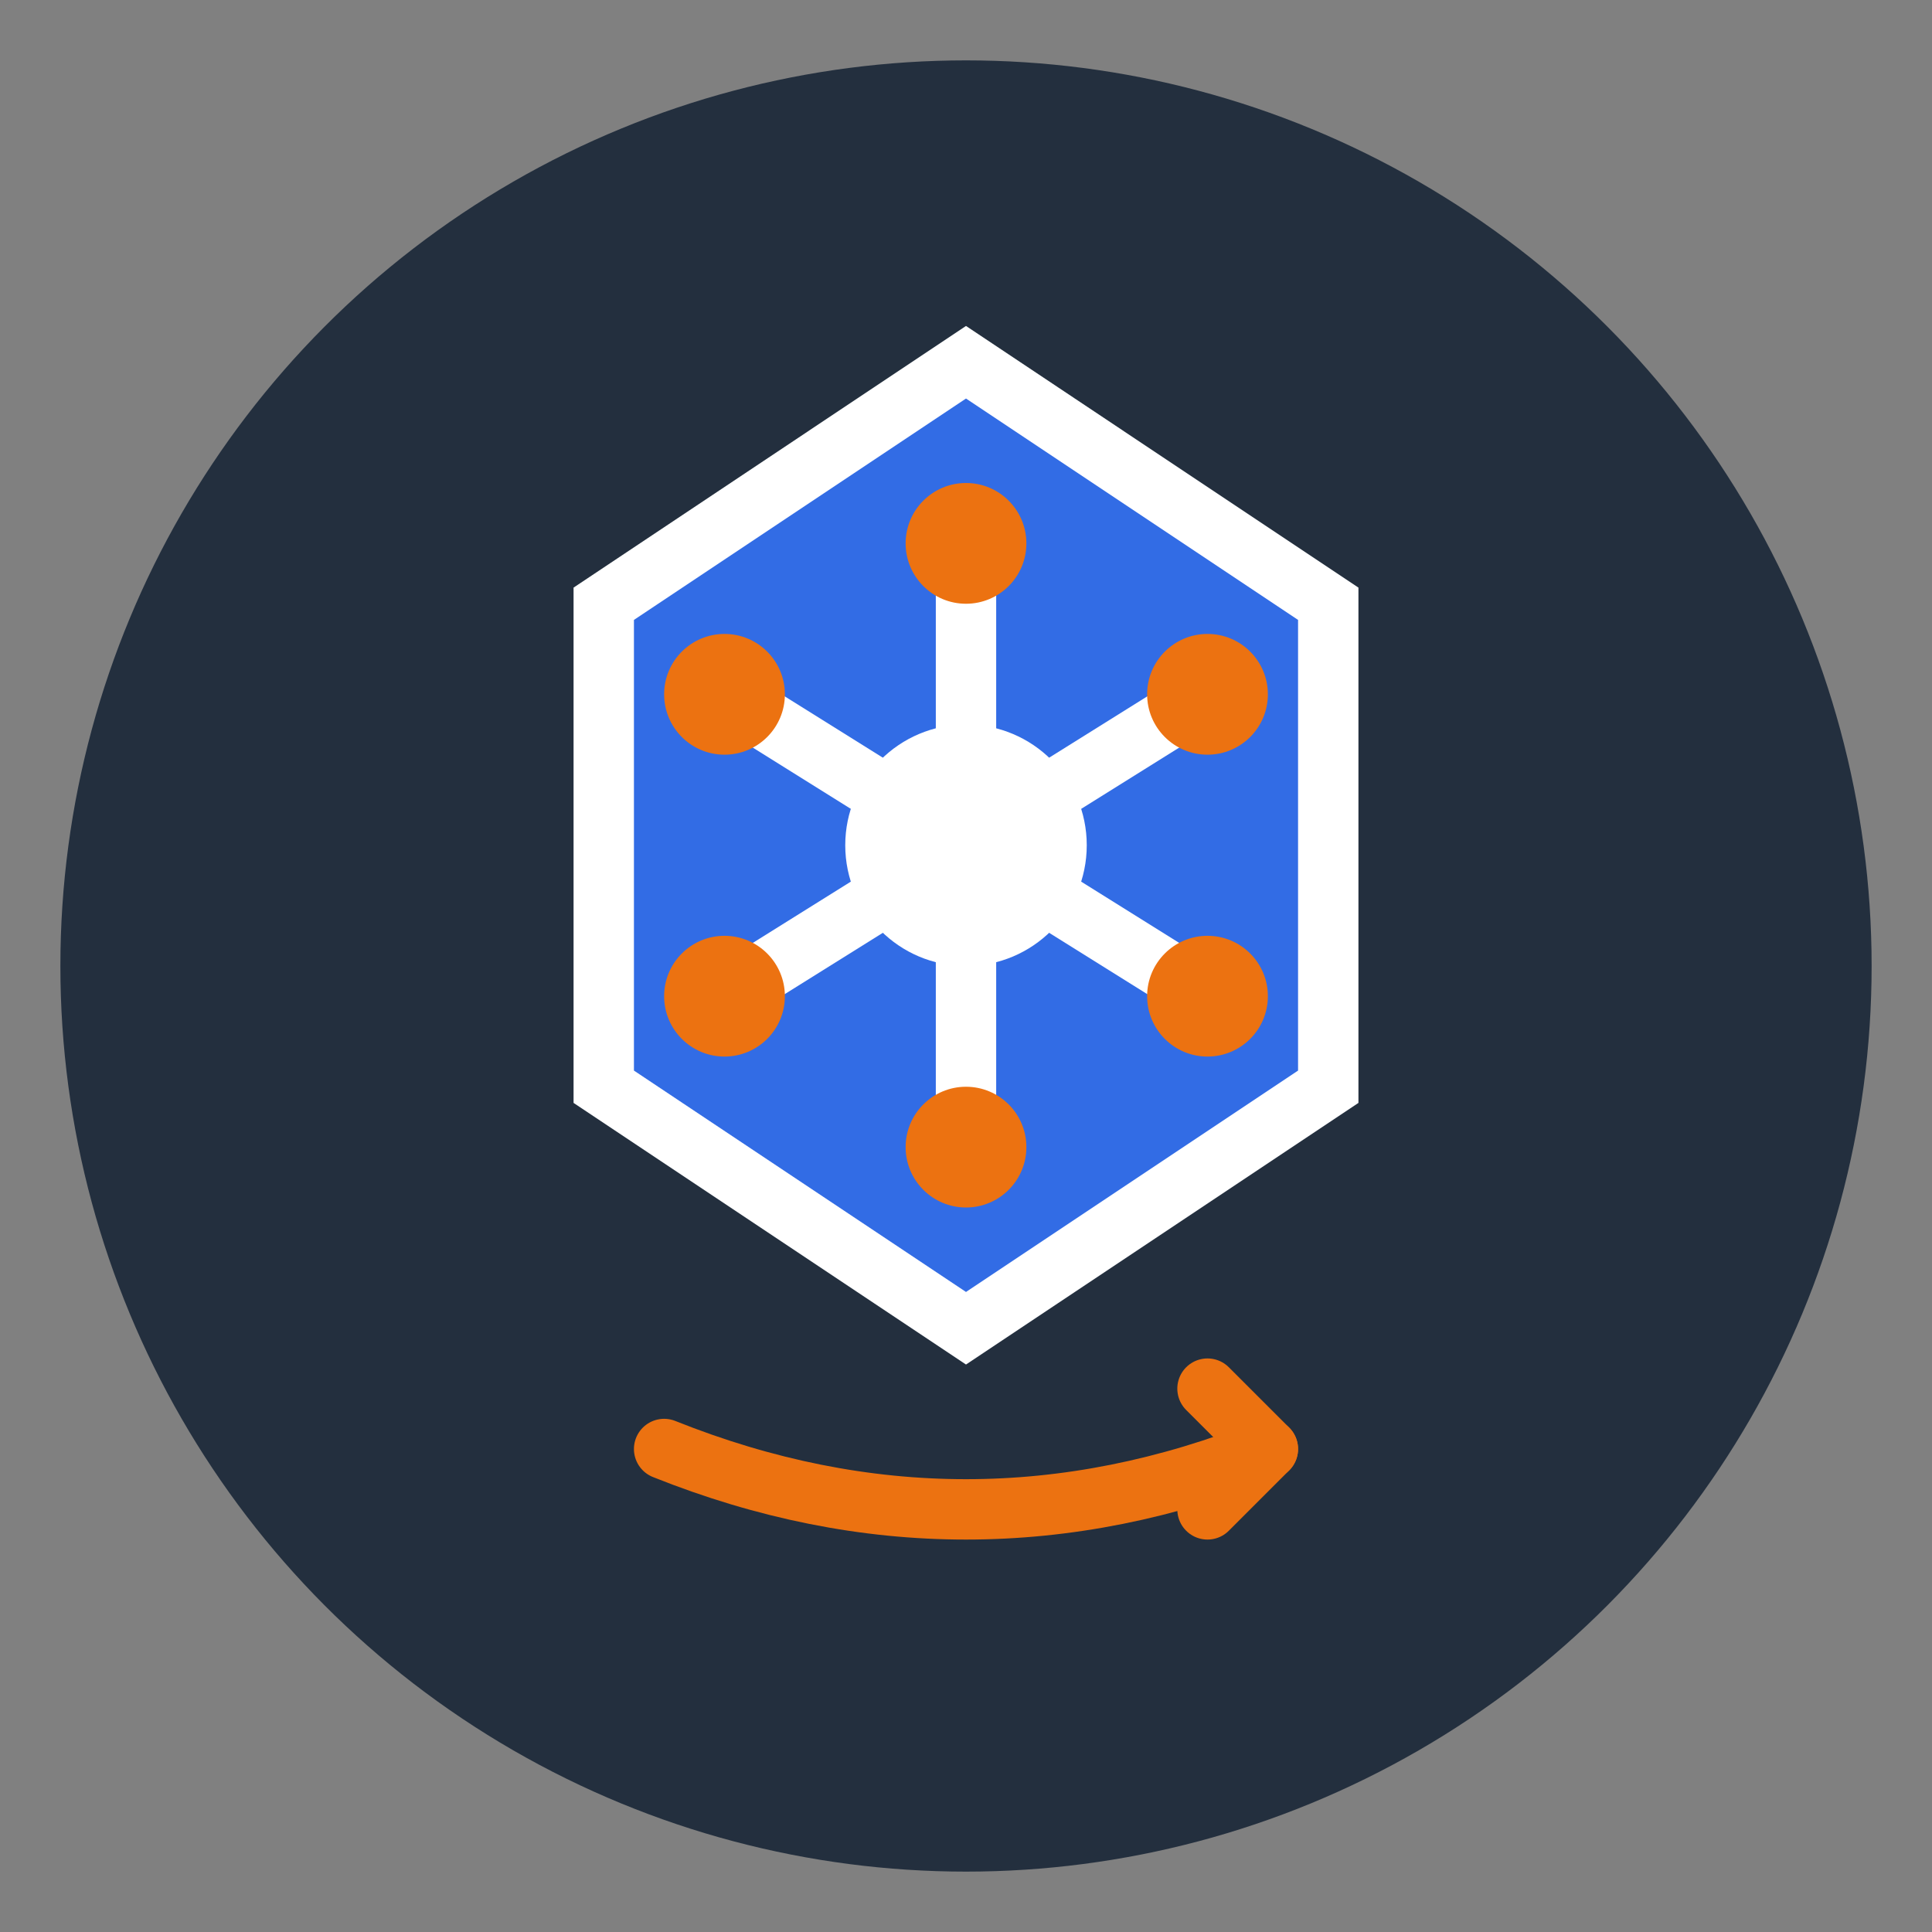
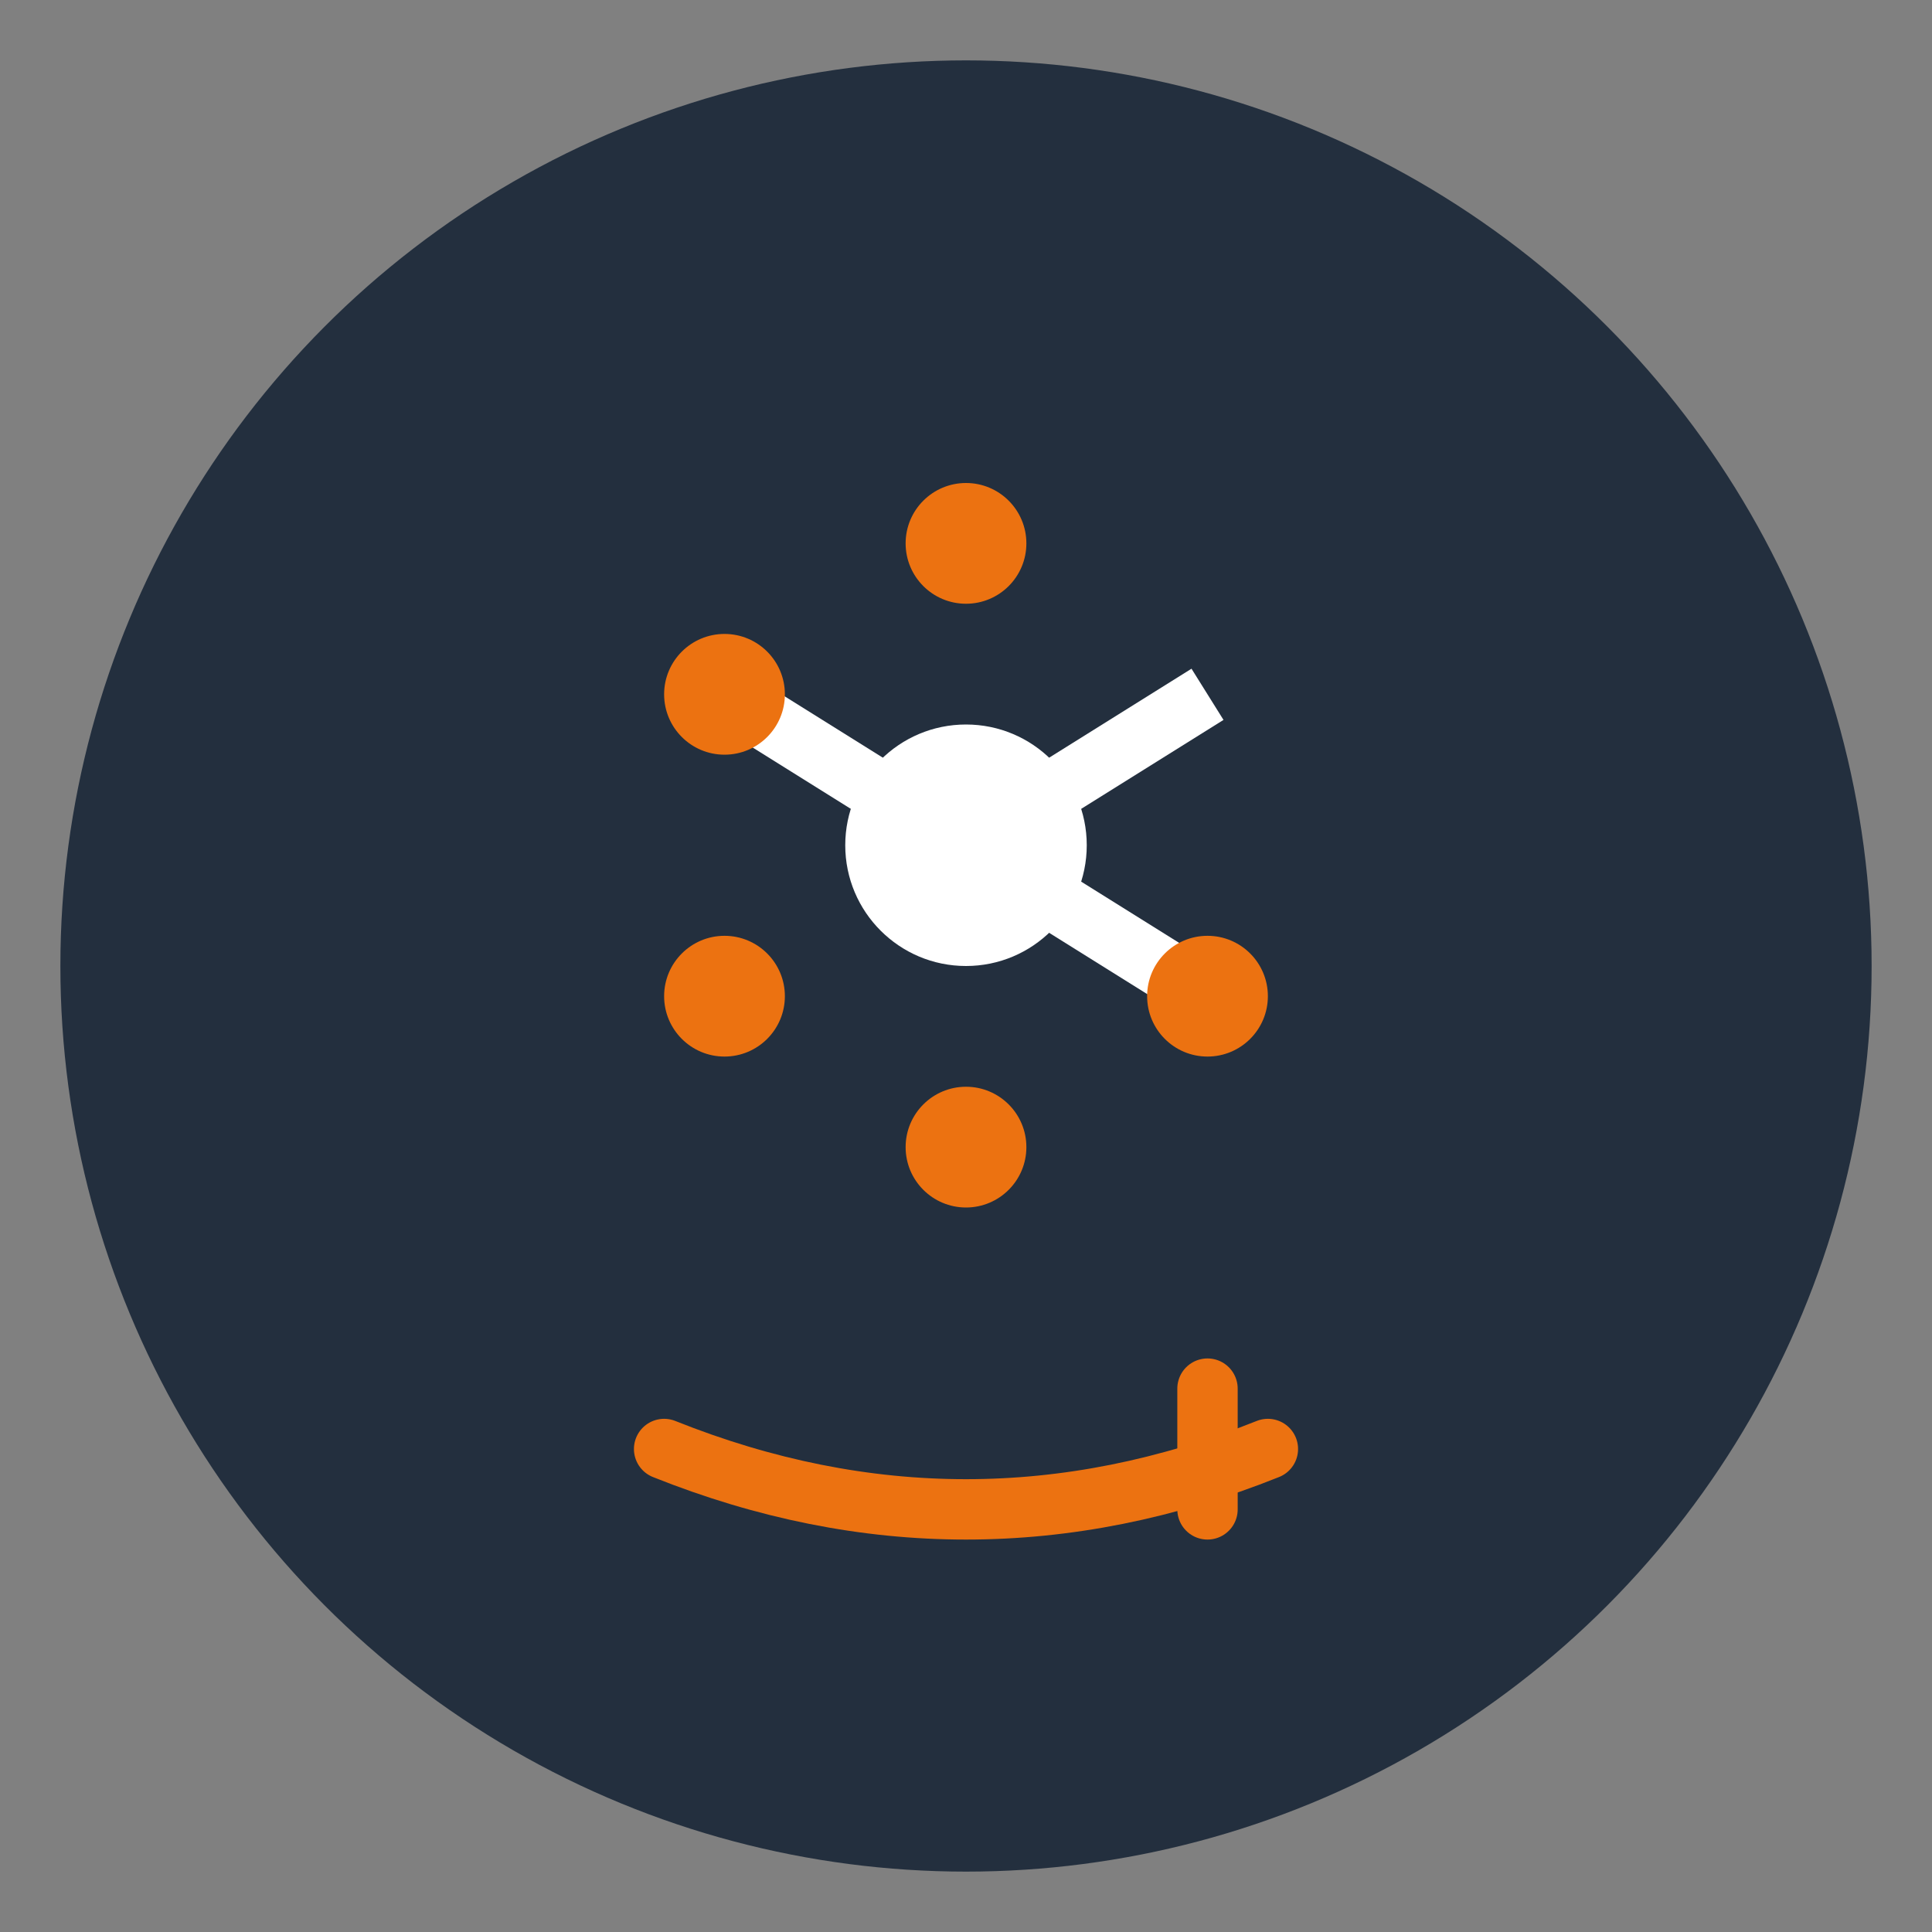
<svg xmlns="http://www.w3.org/2000/svg" viewBox="0 0 64 64" width="64" height="64">
  <rect x="0" y="0" width="64" height="64" fill="#808080" stroke="none" />
  <circle cx="32" cy="32" r="30" fill="#232F3E" />
-   <path d="M32 12 L44 20 L44 36 L32 44 L20 36 L20 20 Z" fill="#326CE5" stroke="#FFFFFF" stroke-width="2" />
  <circle cx="32" cy="28" r="4" fill="#FFFFFF" />
-   <line x1="32" y1="28" x2="32" y2="18" stroke="#FFFFFF" stroke-width="2" />
  <line x1="32" y1="28" x2="40" y2="23" stroke="#FFFFFF" stroke-width="2" />
  <line x1="32" y1="28" x2="40" y2="33" stroke="#FFFFFF" stroke-width="2" />
-   <line x1="32" y1="28" x2="32" y2="38" stroke="#FFFFFF" stroke-width="2" />
-   <line x1="32" y1="28" x2="24" y2="33" stroke="#FFFFFF" stroke-width="2" />
  <line x1="32" y1="28" x2="24" y2="23" stroke="#FFFFFF" stroke-width="2" />
  <circle cx="32" cy="18" r="2" fill="#EC7211" />
-   <circle cx="40" cy="23" r="2" fill="#EC7211" />
  <circle cx="40" cy="33" r="2" fill="#EC7211" />
  <circle cx="32" cy="38" r="2" fill="#EC7211" />
  <circle cx="24" cy="33" r="2" fill="#EC7211" />
  <circle cx="24" cy="23" r="2" fill="#EC7211" />
  <path d="M 22 48 Q 32 52 42 48" stroke="#EC7211" stroke-width="2" fill="none" stroke-linecap="round" />
-   <path d="M 40 46 L 42 48 L 40 50" stroke="#EC7211" stroke-width="2" fill="none" stroke-linecap="round" stroke-linejoin="round" />
+   <path d="M 40 46 L 40 50" stroke="#EC7211" stroke-width="2" fill="none" stroke-linecap="round" stroke-linejoin="round" />
</svg>